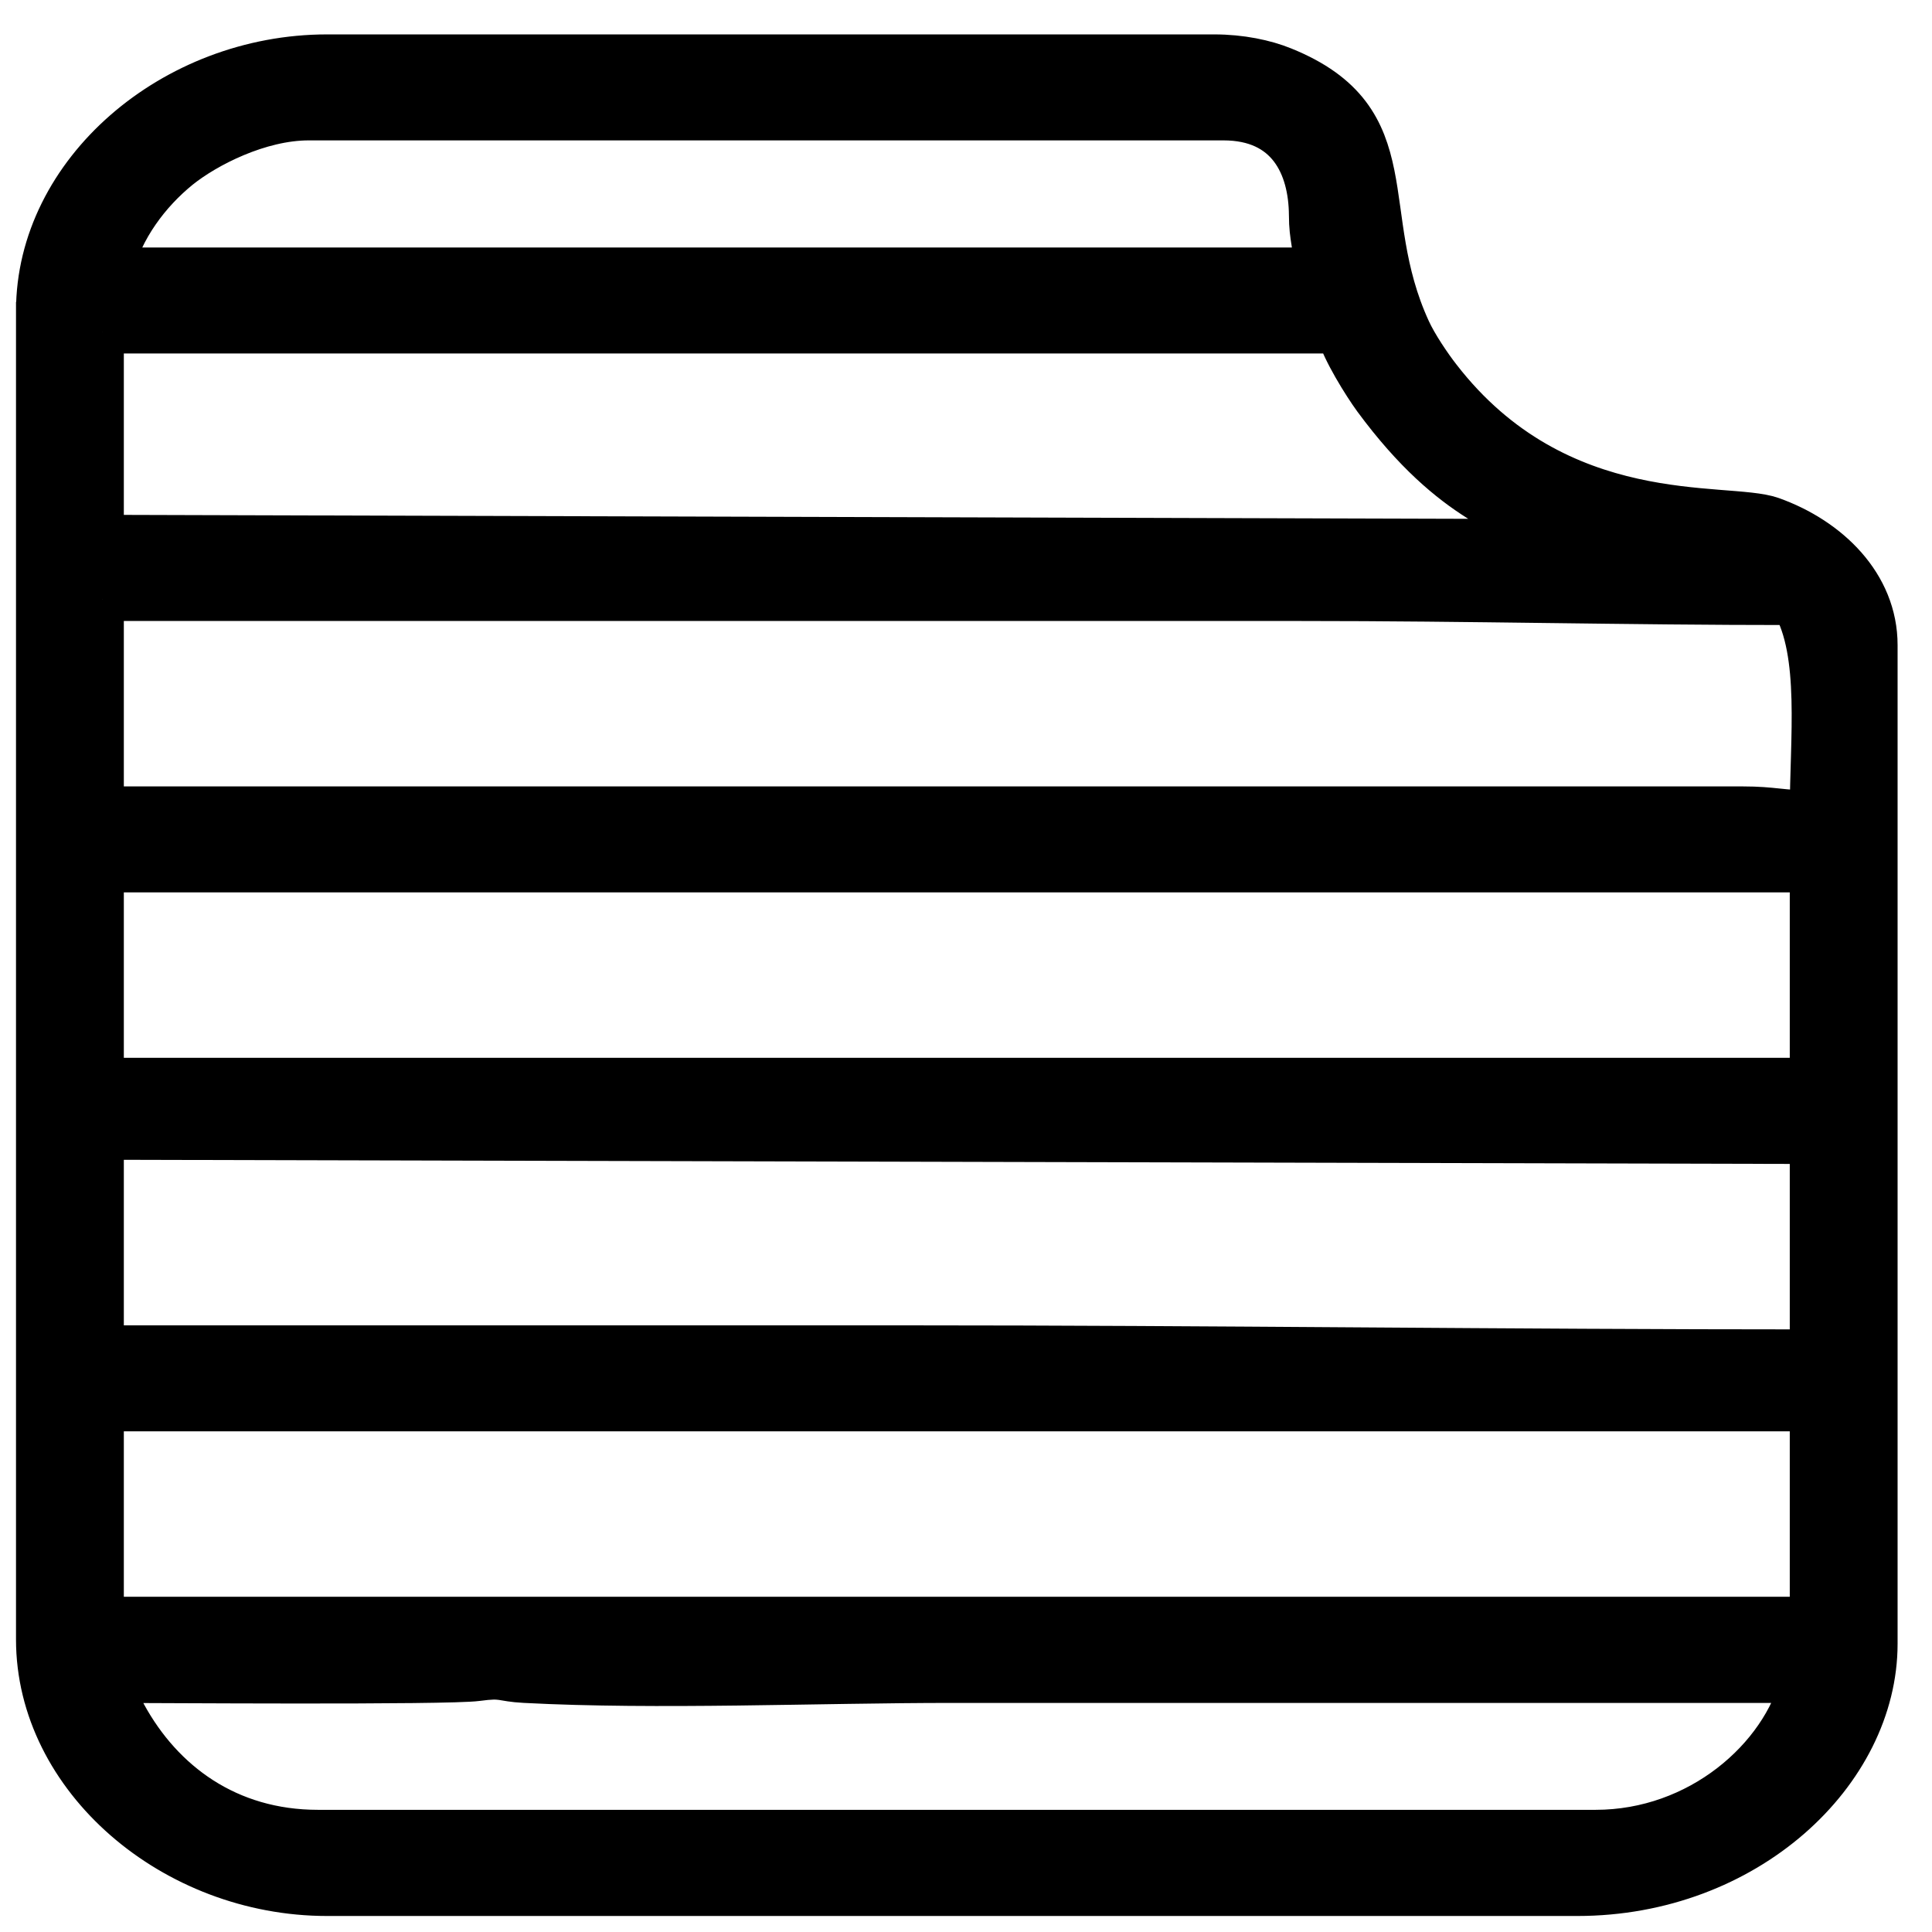
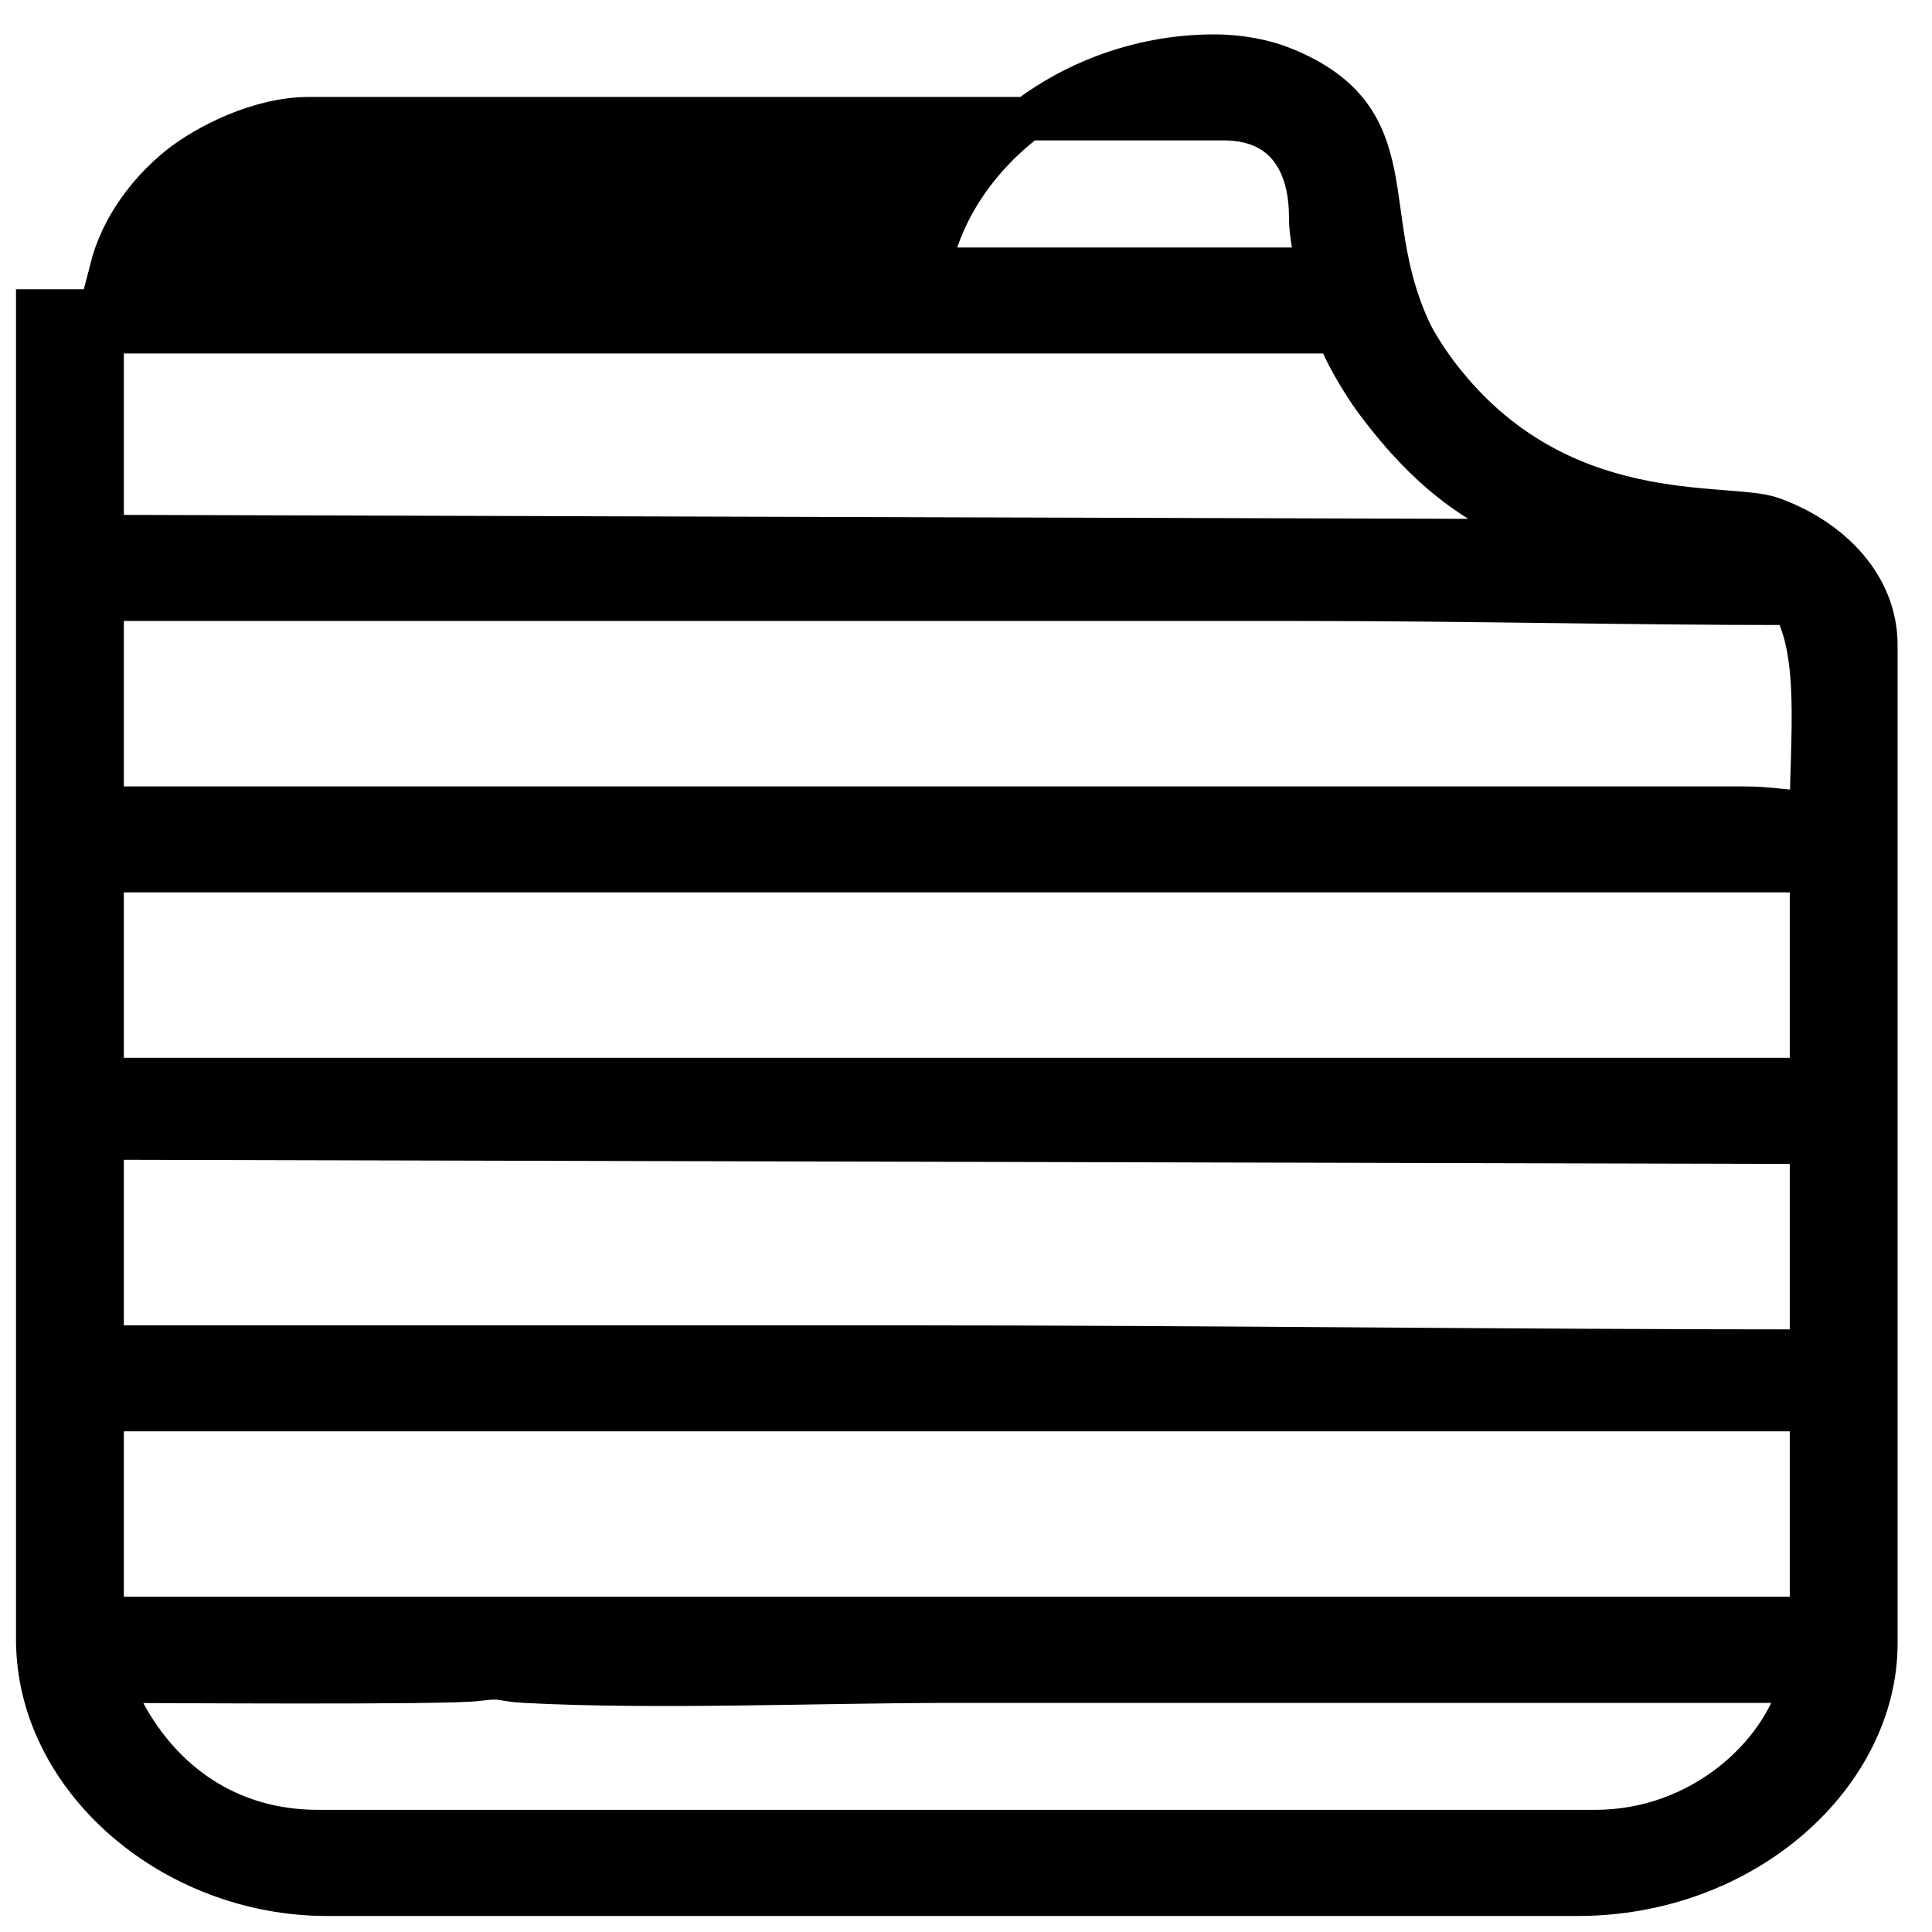
<svg xmlns="http://www.w3.org/2000/svg" xml:space="preserve" width="105px" height="105px" version="1.1" style="shape-rendering:geometricPrecision; text-rendering:geometricPrecision; image-rendering:optimizeQuality; fill-rule:evenodd; clip-rule:evenodd" viewBox="0 0 105 105">
  <defs>
    <style type="text/css"> .str0 {stroke:black;stroke-width:2.36;stroke-miterlimit:22.926} .fil0 {fill:black} </style>
  </defs>
  <g id="Layer_x0020_1">
-     <path class="fil0 str0" d="M6.05 91.37c2.04,0 18.25,0.12 19.88,-0.1 1.47,-0.2 1.26,0.03 2.59,0.1 7.22,0.38 15.85,0 23.23,0 15.4,0 30.8,0 46.2,0 -1.07,4.19 -5.6,8.17 -11.23,8.17l-69.44 0c-4.91,0 -8.48,-2.67 -10.49,-6.35 -0.37,-0.68 -0.44,-1.2 -0.74,-1.82zm-0.5 -14.76l92.9 0 0 11.35 -92.9 0 0 -11.35zm0 -14.76l92.9 0.23 0 11.35c-16.66,0 -32.53,-0.22 -49.2,-0.22l-43.7 0 0 -11.36zm0 -14.53l92.9 0 0 11.35 -92.9 0 0 -11.35zm0 -14.75l65.18 0c9.18,0 17.55,0.22 26.72,0.22 1.58,2.71 1,7.4 1,11.35 -1.58,0 -2.08,-0.22 -3.74,-0.22l-89.16 0 0 -11.35zm0 -14.54l67.18 0c0.26,1 1.42,2.86 1.99,3.64 4.34,5.89 7.58,6.2 9.5,7.72l-78.67 -0.23 0 -11.13zm11.23 -11.58l49.71 0c3.53,0 4.72,2.57 4.74,5.23 0,1.29 0.25,1.57 0.25,2.95l-65.43 0c0.57,-2.24 2.03,-4.17 3.68,-5.51 1.48,-1.19 4.37,-2.67 7.05,-2.67zm-14.73 10.45l0 72.2c0,7.55 7.37,13.85 15.73,13.85l67.94 0c9.2,0 16.23,-6.62 16.23,-13.62l0 -54.27c0,-3.27 -2.56,-5.77 -5.67,-6.88 -2.46,-0.87 -11.59,0.72 -18.06,-7.65 -0.5,-0.64 -1.26,-1.76 -1.64,-2.59 -2.94,-6.4 0,-11.44 -6.84,-14.21 -0.98,-0.4 -2.31,-0.68 -3.75,-0.68l-48.21 0c-8.38,0 -15.73,6.31 -15.73,13.85z" />
+     <path class="fil0 str0" d="M6.05 91.37c2.04,0 18.25,0.12 19.88,-0.1 1.47,-0.2 1.26,0.03 2.59,0.1 7.22,0.38 15.85,0 23.23,0 15.4,0 30.8,0 46.2,0 -1.07,4.19 -5.6,8.17 -11.23,8.17l-69.44 0c-4.91,0 -8.48,-2.67 -10.49,-6.35 -0.37,-0.68 -0.44,-1.2 -0.74,-1.82zm-0.5 -14.76l92.9 0 0 11.35 -92.9 0 0 -11.35zm0 -14.76l92.9 0.23 0 11.35c-16.66,0 -32.53,-0.22 -49.2,-0.22l-43.7 0 0 -11.36zm0 -14.53l92.9 0 0 11.35 -92.9 0 0 -11.35zm0 -14.75l65.18 0c9.18,0 17.55,0.22 26.72,0.22 1.58,2.71 1,7.4 1,11.35 -1.58,0 -2.08,-0.22 -3.74,-0.22l-89.16 0 0 -11.35zm0 -14.54l67.18 0c0.26,1 1.42,2.86 1.99,3.64 4.34,5.89 7.58,6.2 9.5,7.72l-78.67 -0.23 0 -11.13zm11.23 -11.58l49.71 0c3.53,0 4.72,2.57 4.74,5.23 0,1.29 0.25,1.57 0.25,2.95l-65.43 0c0.57,-2.24 2.03,-4.17 3.68,-5.51 1.48,-1.19 4.37,-2.67 7.05,-2.67zm-14.73 10.45l0 72.2c0,7.55 7.37,13.85 15.73,13.85l67.94 0c9.2,0 16.23,-6.62 16.23,-13.62l0 -54.27c0,-3.27 -2.56,-5.77 -5.67,-6.88 -2.46,-0.87 -11.59,0.72 -18.06,-7.65 -0.5,-0.64 -1.26,-1.76 -1.64,-2.59 -2.94,-6.4 0,-11.44 -6.84,-14.21 -0.98,-0.4 -2.31,-0.68 -3.75,-0.68c-8.38,0 -15.73,6.31 -15.73,13.85z" />
  </g>
</svg>